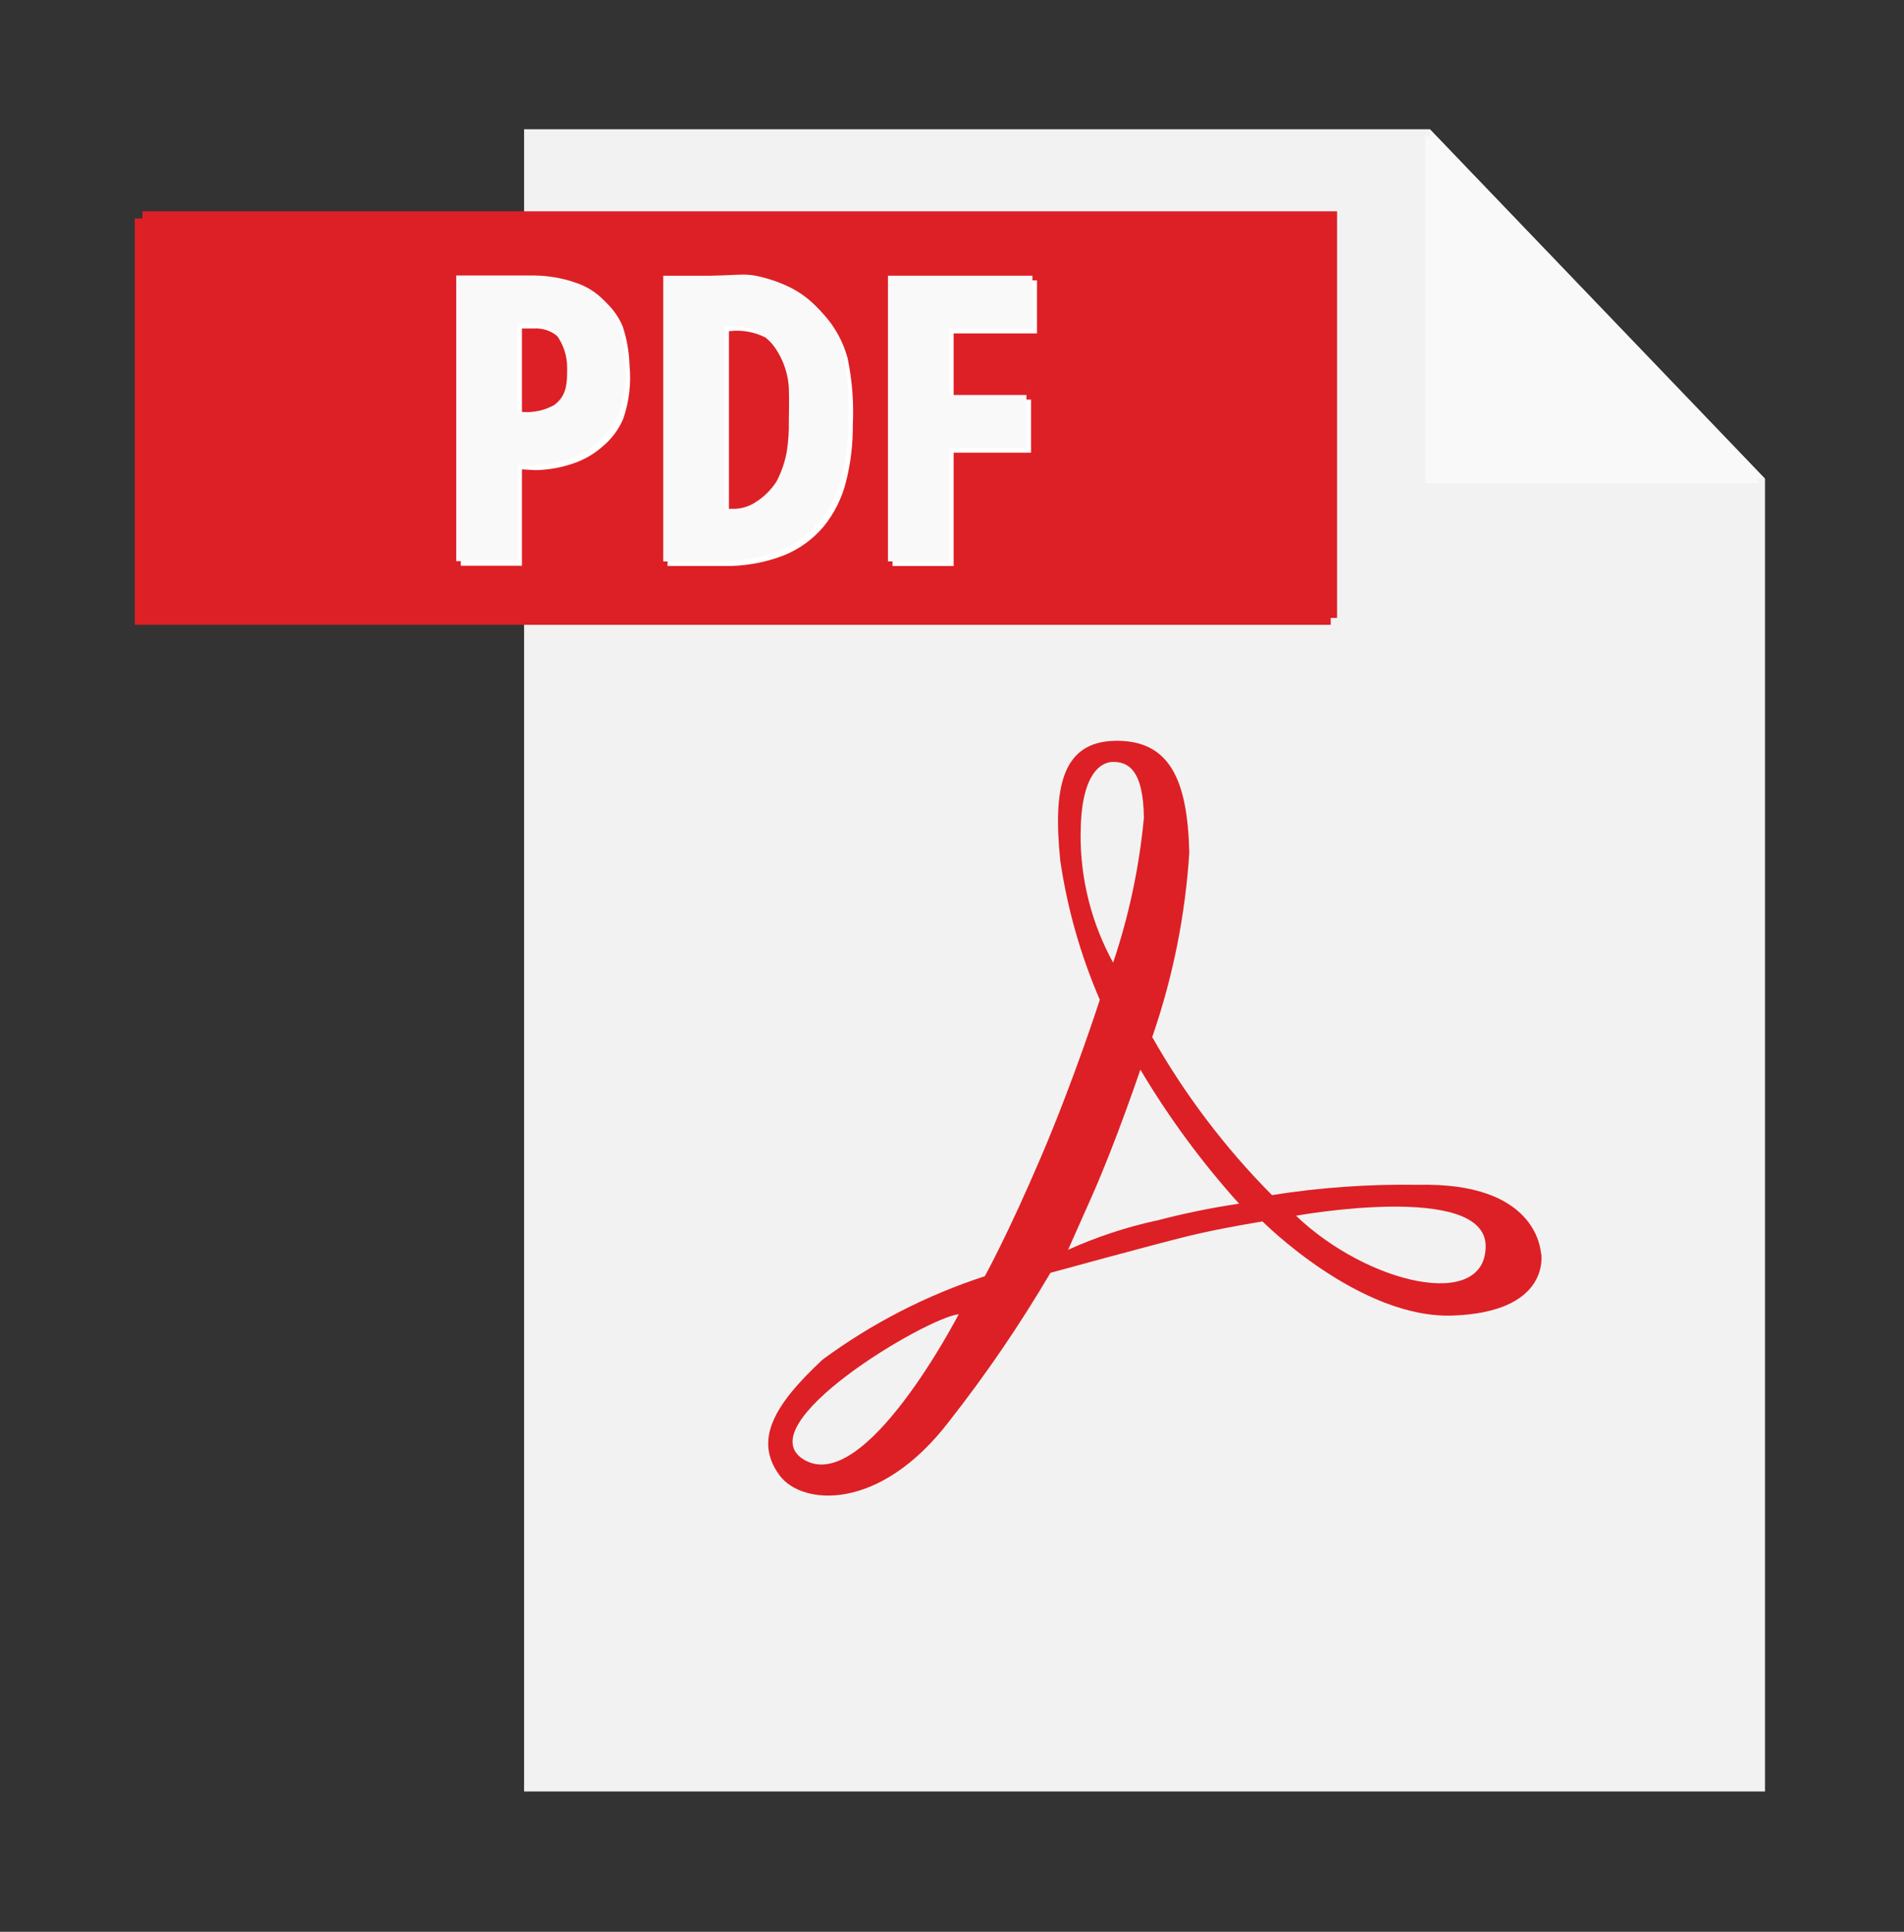
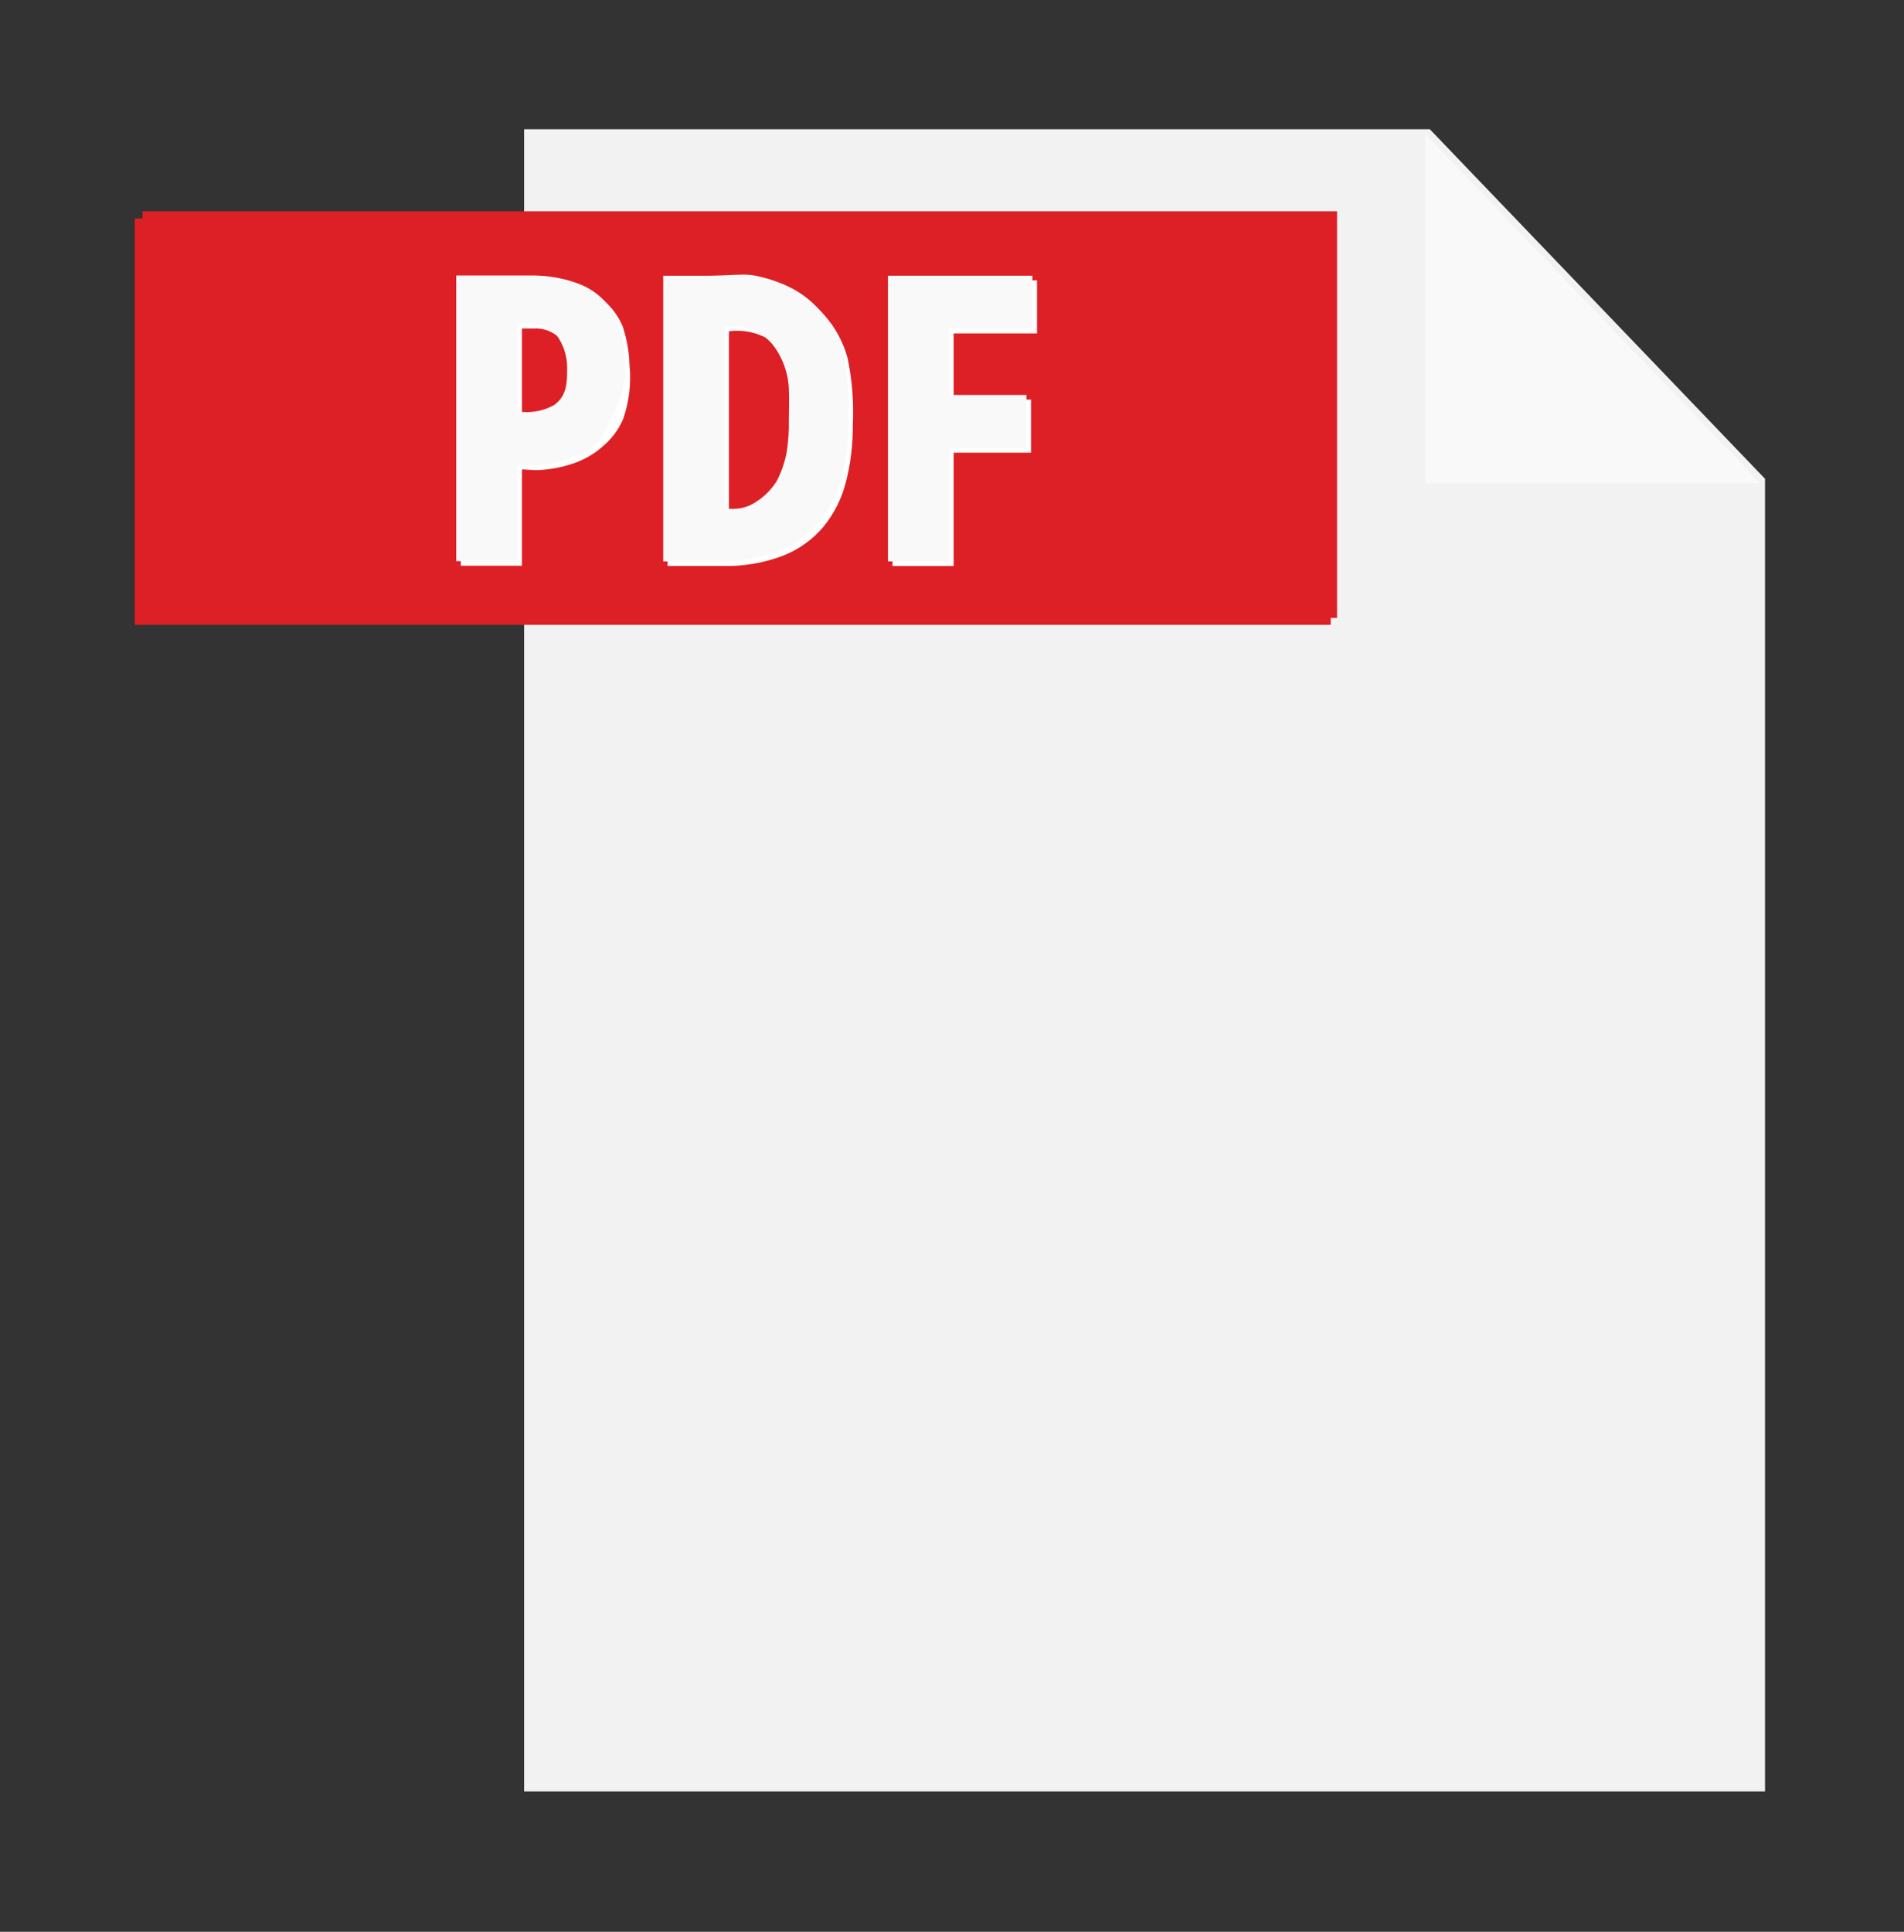
<svg xmlns="http://www.w3.org/2000/svg" width="70" height="71" viewBox="0 0 70 71" fill="none">
  <rect x="0" y="0" width="70" height="71" fill="#333333" stroke="none" />
  <path d="M52.568 4.75H19.268V65.843H64.89V17.597L52.566 4.75" fill="#F2F2F2" />
  <path d="M18.933 8.031H4.955V22.965H48.924V8.031H18.933Z" fill="#DD2025" />
  <path d="M49.157 22.711H5.238V7.766H49.157V22.711Z" fill="#DD2025" />
  <path d="M19.8 10.293H16.941V20.793H19.19V17.251L19.687 17.28C20.169 17.271 20.647 17.185 21.102 17.024C21.501 16.887 21.868 16.67 22.18 16.387C22.499 16.118 22.75 15.778 22.913 15.394C23.133 14.757 23.211 14.079 23.143 13.408C23.129 12.929 23.045 12.454 22.894 11.999C22.756 11.671 22.551 11.375 22.292 11.13C22.033 10.885 21.726 10.697 21.391 10.577C21.101 10.472 20.801 10.396 20.496 10.35C20.265 10.314 20.032 10.295 19.798 10.293H19.8ZM19.385 15.311H19.19V12.074H19.612C19.799 12.06 19.986 12.089 20.159 12.157C20.333 12.226 20.489 12.332 20.616 12.47C20.88 12.822 21.02 13.251 21.017 13.69C21.017 14.228 21.017 14.716 20.531 15.059C20.181 15.252 19.783 15.339 19.385 15.309" fill="white" />
  <path d="M27.415 10.264C27.172 10.264 26.936 10.282 26.77 10.289L26.249 10.302H24.543V20.802H26.551C27.319 20.823 28.083 20.693 28.8 20.419C29.377 20.19 29.888 19.821 30.287 19.345C30.675 18.864 30.954 18.305 31.103 17.706C31.275 17.028 31.359 16.33 31.353 15.63C31.395 14.804 31.331 13.975 31.162 13.165C31.002 12.569 30.702 12.019 30.287 11.562C29.962 11.192 29.563 10.894 29.117 10.687C28.734 10.509 28.331 10.379 27.916 10.297C27.751 10.27 27.584 10.258 27.417 10.26L27.415 10.264ZM27.019 18.872H26.8V12.17H26.829C27.28 12.118 27.736 12.199 28.141 12.404C28.438 12.641 28.68 12.939 28.85 13.279C29.034 13.636 29.14 14.028 29.161 14.43C29.18 14.911 29.161 15.305 29.161 15.63C29.17 16.006 29.145 16.381 29.089 16.753C29.021 17.134 28.896 17.502 28.719 17.846C28.518 18.166 28.246 18.435 27.925 18.634C27.655 18.808 27.335 18.89 27.015 18.866" fill="white" />
  <path d="M38.128 10.303H32.812V20.803H35.061V16.638H37.905V14.687H35.061V12.254H38.124V10.303" fill="white" />
-   <path d="M47.647 44.683C47.647 44.683 54.62 43.419 54.62 45.801C54.62 48.183 50.3 47.214 47.647 44.683ZM42.49 44.865C41.383 45.109 40.303 45.468 39.268 45.934L40.143 43.965C41.018 41.997 41.926 39.313 41.926 39.313C42.97 41.07 44.185 42.72 45.553 44.239C44.522 44.393 43.499 44.603 42.49 44.869V44.865ZM39.73 30.646C39.73 28.57 40.401 28.003 40.924 28.003C41.447 28.003 42.035 28.255 42.055 30.057C41.885 31.87 41.505 33.657 40.924 35.382C40.128 33.933 39.716 32.305 39.728 30.652L39.73 30.646ZM29.56 53.65C27.421 52.37 34.047 48.43 35.248 48.303C35.241 48.306 31.8 54.988 29.56 53.65ZM56.657 46.083C56.635 45.864 56.438 43.443 52.129 43.546C50.333 43.517 48.537 43.643 46.763 43.924C45.044 42.192 43.564 40.239 42.361 38.116C43.119 35.927 43.577 33.646 43.724 31.335C43.661 28.71 43.033 27.205 41.02 27.227C39.008 27.249 38.715 29.01 38.98 31.63C39.239 33.391 39.728 35.111 40.434 36.745C40.434 36.745 39.505 39.639 38.275 42.517C37.046 45.396 36.206 46.906 36.206 46.906C34.068 47.602 32.056 48.635 30.245 49.968C28.442 51.646 27.71 52.934 28.659 54.223C29.477 55.334 32.34 55.586 34.9 52.232C36.26 50.5 37.502 48.679 38.619 46.781C38.619 46.781 42.521 45.711 43.735 45.418C44.949 45.125 46.417 44.893 46.417 44.893C46.417 44.893 49.98 48.478 53.417 48.352C56.854 48.225 56.687 46.297 56.666 46.087" fill="#DD2025" />
  <path d="M52.398 4.918V17.765H64.721L52.398 4.918Z" fill="#F9F9F9" />
-   <path d="M52.568 4.75V17.597H64.891L52.568 4.75Z" fill="#F9F9F9" />
-   <path d="M19.633 10.125H16.773V20.625H19.031V17.086L19.53 17.114C20.012 17.106 20.49 17.019 20.945 16.858C21.344 16.721 21.711 16.504 22.023 16.222C22.339 15.951 22.588 15.611 22.75 15.228C22.969 14.591 23.047 13.913 22.979 13.242C22.966 12.763 22.882 12.288 22.73 11.833C22.592 11.505 22.387 11.209 22.128 10.964C21.869 10.72 21.563 10.531 21.227 10.412C20.936 10.306 20.635 10.229 20.328 10.182C20.097 10.146 19.864 10.127 19.63 10.125H19.633ZM19.217 15.143H19.022V11.906H19.447C19.633 11.892 19.82 11.921 19.994 11.989C20.167 12.058 20.324 12.165 20.451 12.302C20.714 12.654 20.854 13.082 20.851 13.522C20.851 14.06 20.851 14.548 20.365 14.892C20.015 15.084 19.617 15.171 19.219 15.141" fill="#F9F9F9" />
+   <path d="M19.633 10.125H16.773V20.625H19.031V17.086L19.53 17.114C20.012 17.106 20.49 17.019 20.945 16.858C21.344 16.721 21.711 16.504 22.023 16.222C22.969 14.591 23.047 13.913 22.979 13.242C22.966 12.763 22.882 12.288 22.73 11.833C22.592 11.505 22.387 11.209 22.128 10.964C21.869 10.72 21.563 10.531 21.227 10.412C20.936 10.306 20.635 10.229 20.328 10.182C20.097 10.146 19.864 10.127 19.63 10.125H19.633ZM19.217 15.143H19.022V11.906H19.447C19.633 11.892 19.82 11.921 19.994 11.989C20.167 12.058 20.324 12.165 20.451 12.302C20.714 12.654 20.854 13.082 20.851 13.522C20.851 14.06 20.851 14.548 20.365 14.892C20.015 15.084 19.617 15.171 19.219 15.141" fill="#F9F9F9" />
  <path d="M27.248 10.097C27.006 10.097 26.769 10.114 26.603 10.12L26.089 10.134H24.383V20.634H26.391C27.158 20.655 27.922 20.525 28.64 20.251C29.217 20.022 29.728 19.653 30.127 19.177C30.515 18.697 30.794 18.137 30.943 17.538C31.115 16.86 31.199 16.162 31.192 15.462C31.235 14.636 31.171 13.807 31.002 12.997C30.842 12.401 30.542 11.851 30.127 11.394C29.802 11.024 29.403 10.726 28.957 10.519C28.574 10.341 28.17 10.211 27.756 10.129C27.591 10.102 27.424 10.09 27.257 10.092L27.248 10.097ZM26.859 18.704H26.64V12.002H26.669C27.12 11.95 27.576 12.031 27.981 12.236C28.278 12.473 28.52 12.771 28.69 13.111C28.874 13.468 28.98 13.86 29.001 14.261C29.02 14.743 29.001 15.136 29.001 15.462C29.009 15.838 28.985 16.213 28.928 16.585C28.861 16.966 28.736 17.334 28.559 17.678C28.358 17.998 28.086 18.267 27.765 18.466C27.495 18.64 27.175 18.722 26.855 18.698" fill="#F9F9F9" />
  <path d="M37.96 10.133H32.645V20.633H34.893V16.468H37.737V14.517H34.893V12.084H37.956V10.133" fill="#F9F9F9" />
</svg>